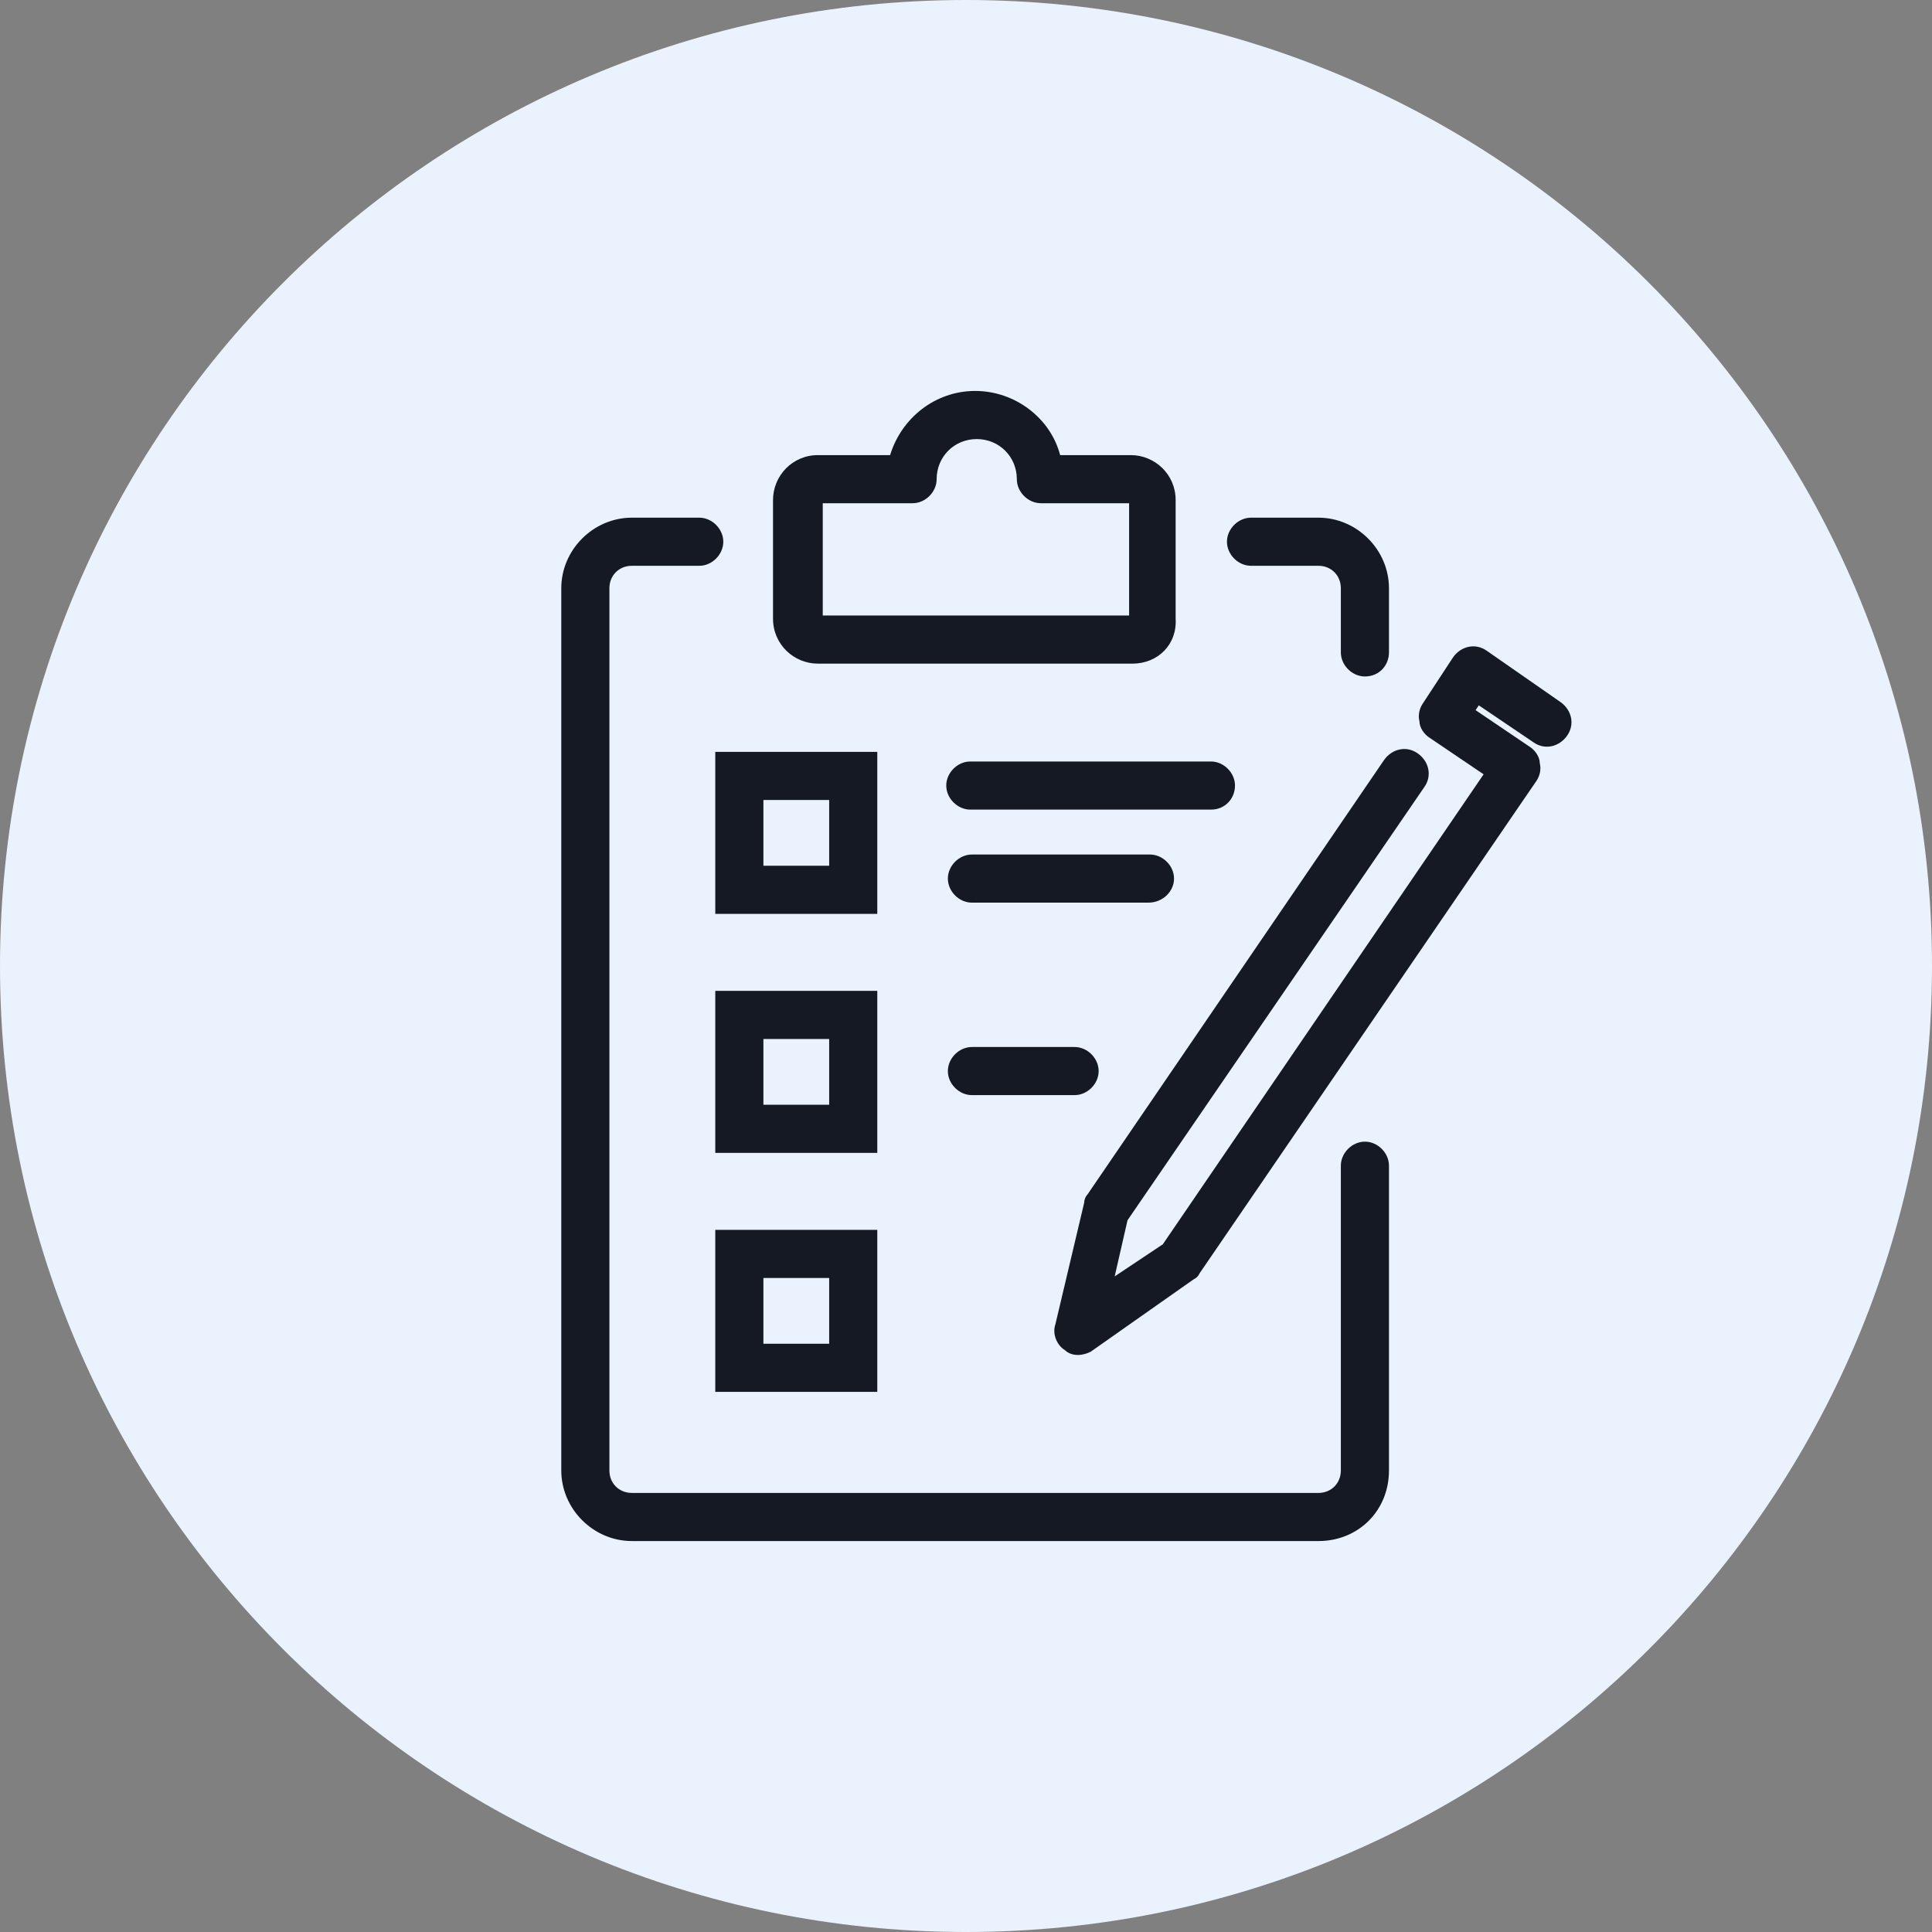
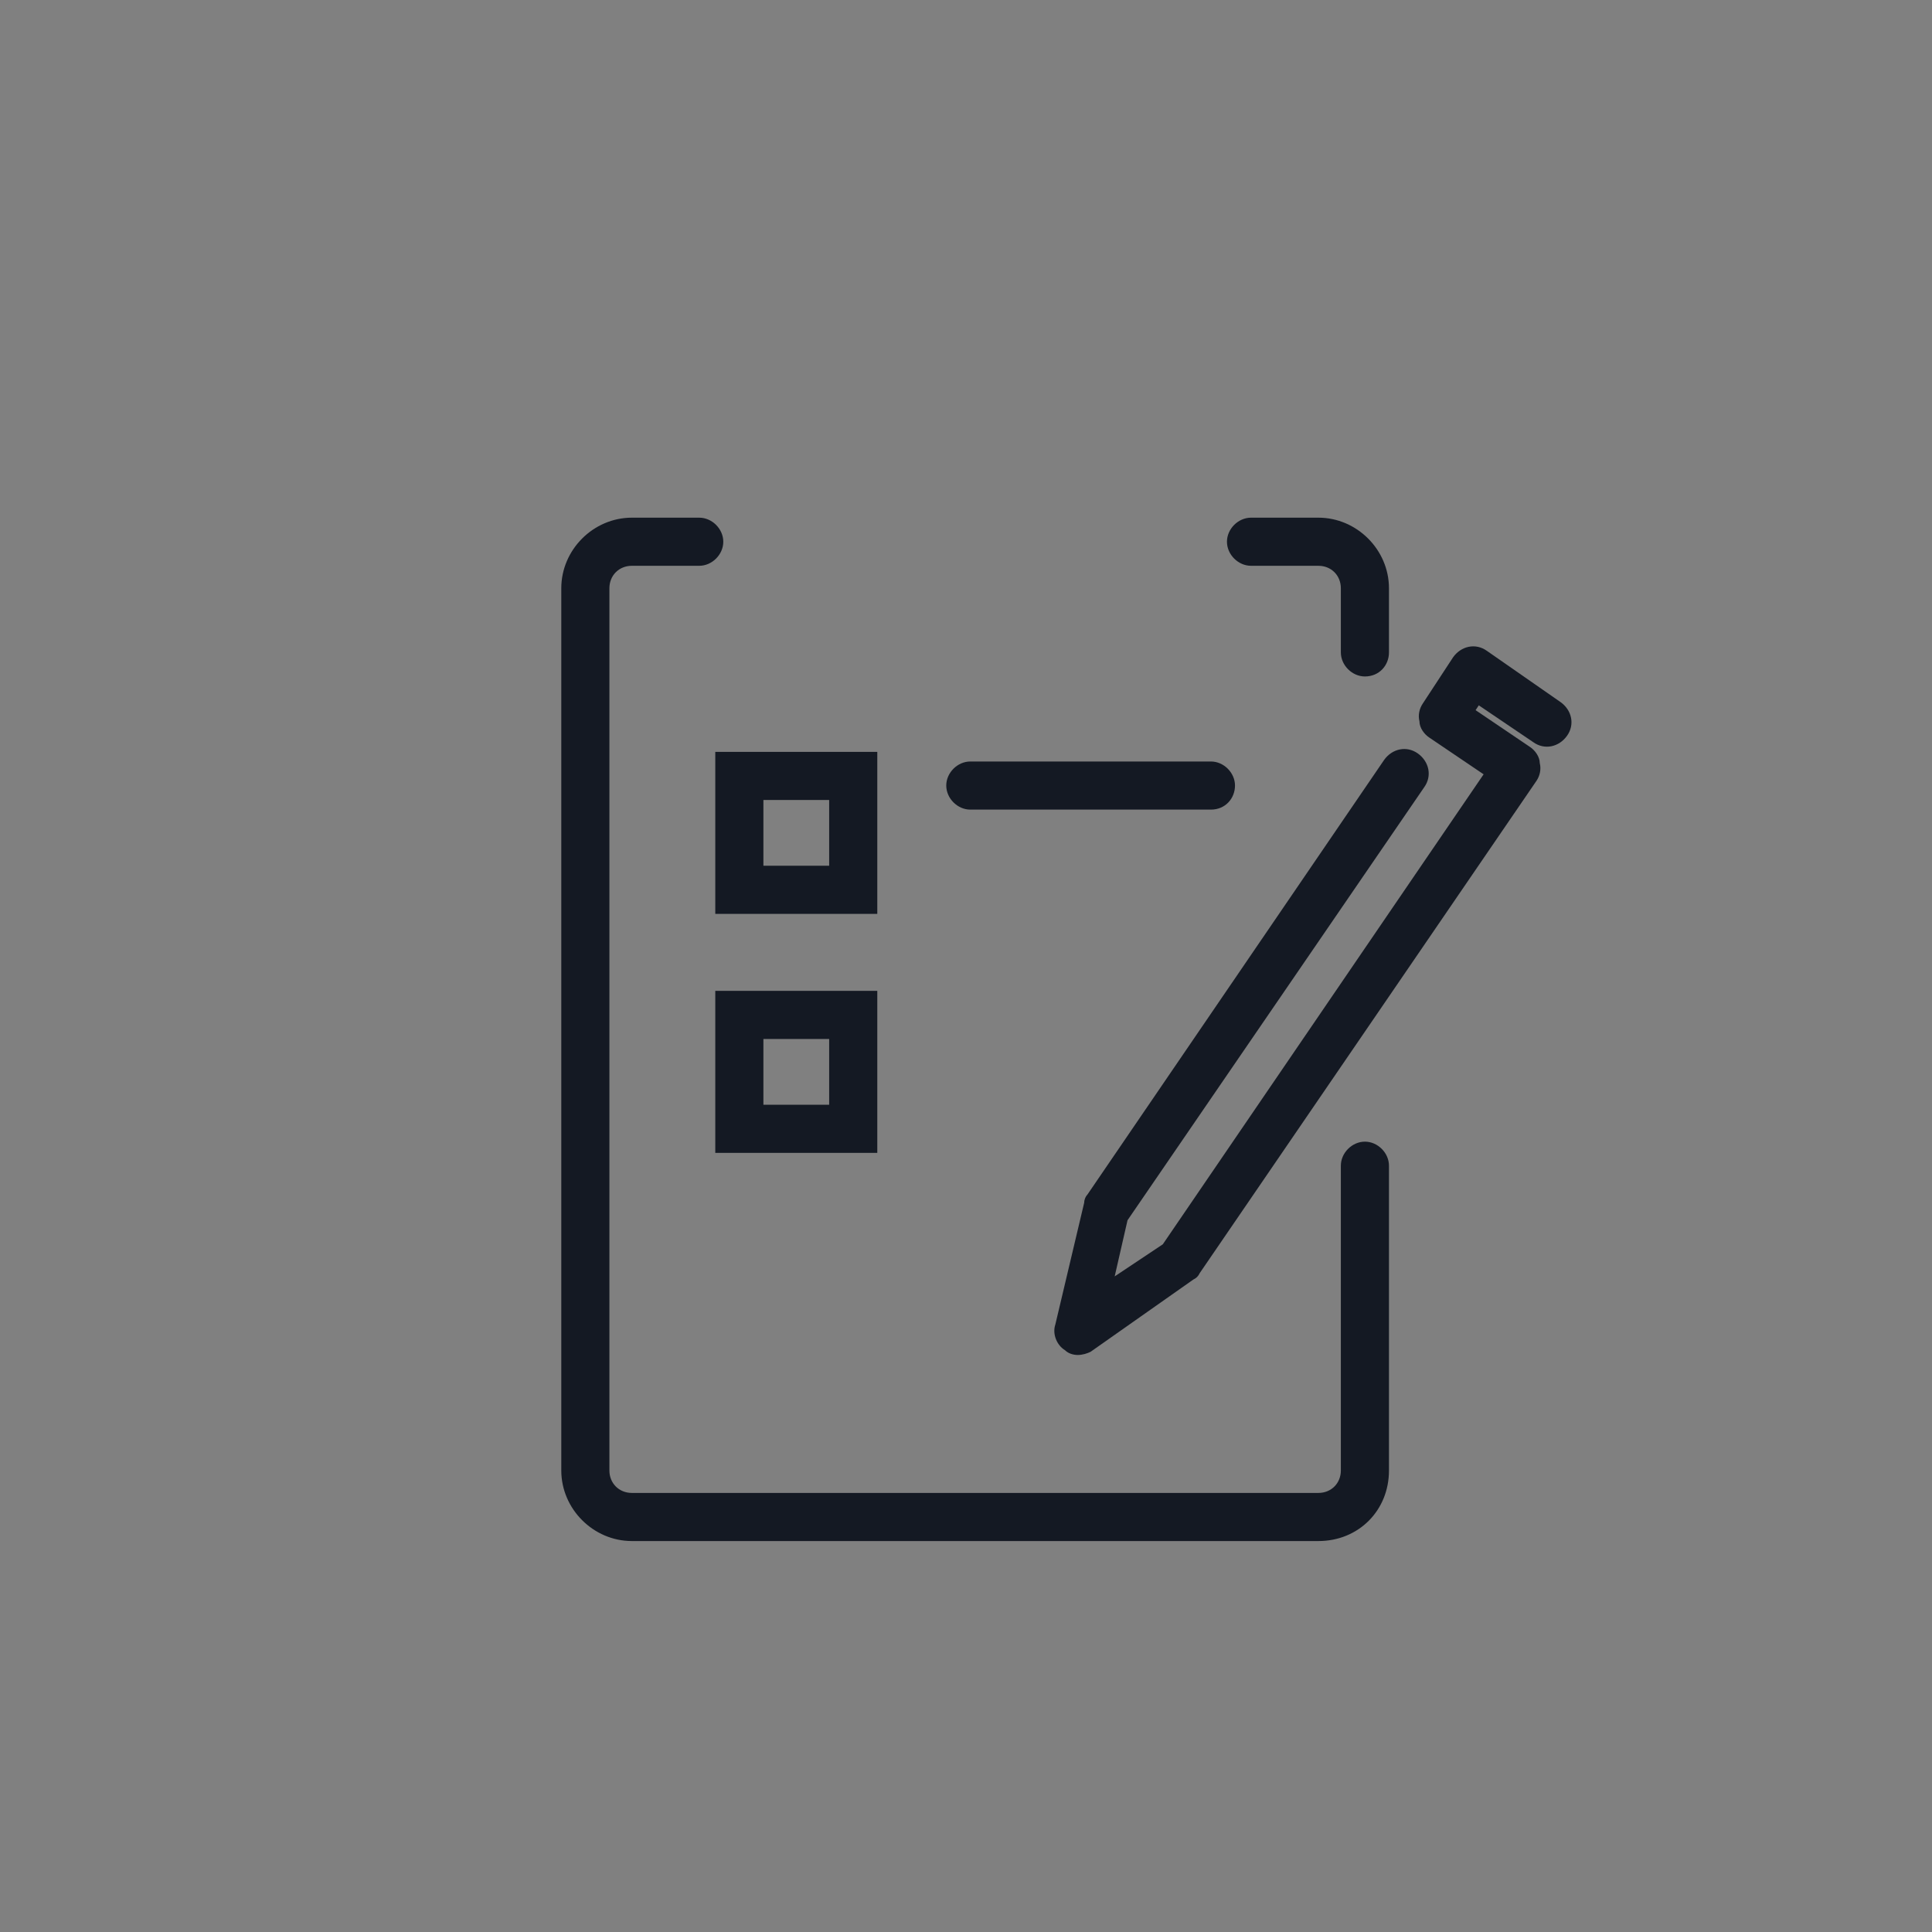
<svg xmlns="http://www.w3.org/2000/svg" width="500" zoomAndPan="magnify" viewBox="0 0 375 375" height="500" preserveAspectRatio="xMidYMid meet" version="1.0">
  <rect x="0" y="0" width="375" height="375" fill="#808080" stroke="none" />
  <defs>
    <clipPath id="8eff7daf92">
      <path d="M 187.5 0 C 83.945 0 0 83.945 0 187.5 C 0 291.055 83.945 375 187.5 375 C 291.055 375 375 291.055 375 187.5 C 375 83.945 291.055 0 187.5 0 Z M 187.5 0 " clip-rule="nonzero" />
    </clipPath>
    <clipPath id="6b2faf9b6d">
      <path d="M 108.945 100 L 270 100 L 270 300 L 108.945 300 Z M 108.945 100 " clip-rule="nonzero" />
    </clipPath>
    <clipPath id="9bcc3877d8">
      <path d="M 204 125 L 305.445 125 L 305.445 263 L 204 263 Z M 204 125 " clip-rule="nonzero" />
    </clipPath>
  </defs>
  <g clip-path="url(#8eff7daf92)">
-     <rect x="-37.5" width="450" fill="#eaf2fd" y="-37.5" height="450" fill-opacity="1" />
-   </g>
+     </g>
  <g clip-path="url(#6b2faf9b6d)">
    <path fill="#141923" d="M 255.898 299.117 L 122.645 299.117 C 115.172 299.117 108.945 292.891 108.945 285.418 L 108.945 114.18 C 108.945 106.707 115.172 100.48 122.645 100.48 L 135.723 100.48 C 138.211 100.48 140.391 102.66 140.391 105.148 C 140.391 107.641 138.211 109.82 135.723 109.82 L 122.645 109.82 C 120.152 109.82 118.285 111.688 118.285 114.18 L 118.285 285.418 C 118.285 287.91 120.152 289.777 122.645 289.777 L 255.898 289.777 C 258.391 289.777 260.258 287.91 260.258 285.418 L 260.258 226.262 C 260.258 223.773 262.438 221.594 264.93 221.594 C 267.418 221.594 269.598 223.773 269.598 226.262 L 269.598 285.418 C 269.598 293.203 263.684 299.117 255.898 299.117 Z M 255.898 299.117 " fill-opacity="1" fill-rule="nonzero" />
  </g>
  <path fill="#141923" d="M 264.93 131.301 C 262.438 131.301 260.258 129.121 260.258 126.633 L 260.258 114.18 C 260.258 111.688 258.391 109.82 255.898 109.82 L 242.824 109.82 C 240.332 109.82 238.152 107.641 238.152 105.148 C 238.152 102.66 240.332 100.48 242.824 100.48 L 255.898 100.48 C 263.371 100.48 269.598 106.707 269.598 114.18 L 269.598 126.633 C 269.598 129.121 267.73 131.301 264.93 131.301 Z M 264.93 131.301 " fill-opacity="1" fill-rule="nonzero" />
-   <path fill="#141923" d="M 219.785 128.812 L 158.762 128.812 C 154.09 128.812 150.043 125.074 150.043 120.094 L 150.043 97.055 C 150.043 92.383 153.777 88.336 158.762 88.336 L 172.77 88.336 C 174.949 81.176 181.488 75.883 189.273 75.883 C 197.055 75.883 203.906 81.176 205.773 88.336 L 219.473 88.336 C 224.145 88.336 228.191 92.074 228.191 97.055 L 228.191 120.094 C 228.5 125.074 224.766 128.812 219.785 128.812 Z M 159.695 119.473 L 219.16 119.473 L 219.16 97.676 L 202.039 97.676 C 199.547 97.676 197.367 95.496 197.367 93.008 C 197.367 88.648 193.941 85.223 189.582 85.223 C 185.227 85.223 181.801 88.648 181.801 93.008 C 181.801 95.496 179.621 97.676 177.129 97.676 L 159.695 97.676 Z M 159.695 119.473 " fill-opacity="1" fill-rule="nonzero" />
  <path fill="#141923" d="M 170.281 223.773 L 138.836 223.773 L 138.836 192.324 L 170.281 192.324 Z M 148.176 214.43 L 160.941 214.43 L 160.941 201.668 L 148.176 201.668 Z M 148.176 214.43 " fill-opacity="1" fill-rule="nonzero" />
-   <path fill="#141923" d="M 208.574 212.562 L 188.648 212.562 C 186.16 212.562 183.98 210.383 183.98 207.895 C 183.98 205.402 186.16 203.223 188.648 203.223 L 208.574 203.223 C 211.066 203.223 213.246 205.402 213.246 207.895 C 213.246 210.383 211.066 212.562 208.574 212.562 Z M 208.574 212.562 " fill-opacity="1" fill-rule="nonzero" />
-   <path fill="#141923" d="M 170.281 270.16 L 138.836 270.16 L 138.836 238.715 L 170.281 238.715 Z M 148.176 260.82 L 160.941 260.82 L 160.941 248.055 L 148.176 248.055 Z M 148.176 260.82 " fill-opacity="1" fill-rule="nonzero" />
  <path fill="#141923" d="M 170.281 177.383 L 138.836 177.383 L 138.836 145.938 L 170.281 145.938 Z M 148.176 168.039 L 160.941 168.039 L 160.941 155.277 L 148.176 155.277 Z M 148.176 168.039 " fill-opacity="1" fill-rule="nonzero" />
  <path fill="#141923" d="M 235.039 157.145 L 188.34 157.145 C 185.848 157.145 183.668 154.965 183.668 152.473 C 183.668 149.984 185.848 147.805 188.34 147.805 L 235.039 147.805 C 237.531 147.805 239.711 149.984 239.711 152.473 C 239.711 154.965 237.844 157.145 235.039 157.145 Z M 235.039 157.145 " fill-opacity="1" fill-rule="nonzero" />
-   <path fill="#141923" d="M 222.898 175.203 L 188.648 175.203 C 186.16 175.203 183.98 173.023 183.98 170.531 C 183.98 168.039 186.16 165.863 188.648 165.863 L 223.207 165.863 C 225.699 165.863 227.879 168.039 227.879 170.531 C 227.879 173.023 225.699 175.203 222.898 175.203 Z M 222.898 175.203 " fill-opacity="1" fill-rule="nonzero" />
  <g clip-path="url(#9bcc3877d8)">
    <path fill="#141923" d="M 209.199 263 C 208.266 263 207.332 262.691 206.707 262.066 C 205.152 261.133 204.215 258.953 204.84 257.086 L 210.445 233.422 C 210.445 232.801 210.754 232.18 211.066 231.867 L 268.664 147.492 C 270.223 145.312 273.023 144.691 275.203 146.246 C 277.383 147.805 278.004 150.605 276.449 152.785 L 218.852 236.848 L 216.359 247.746 L 225.699 241.52 L 287.969 150.293 L 277.383 143.133 C 276.449 142.512 275.516 141.266 275.516 140.02 C 275.203 138.773 275.516 137.527 276.137 136.594 L 282.051 127.566 C 283.609 125.387 286.41 124.766 288.59 126.32 L 302.914 136.285 C 305.094 137.84 305.715 140.645 304.156 142.82 C 302.602 145 299.801 145.625 297.621 144.066 L 287.035 136.906 L 286.41 137.84 L 296.996 145 C 297.93 145.625 298.867 146.871 298.867 148.113 C 299.176 149.359 298.867 150.605 298.242 151.539 L 232.859 247.121 C 232.551 247.746 232.238 248.055 231.613 248.367 L 211.688 262.379 C 211.066 262.691 210.133 263 209.199 263 Z M 209.199 263 " fill-opacity="1" fill-rule="nonzero" />
  </g>
</svg>